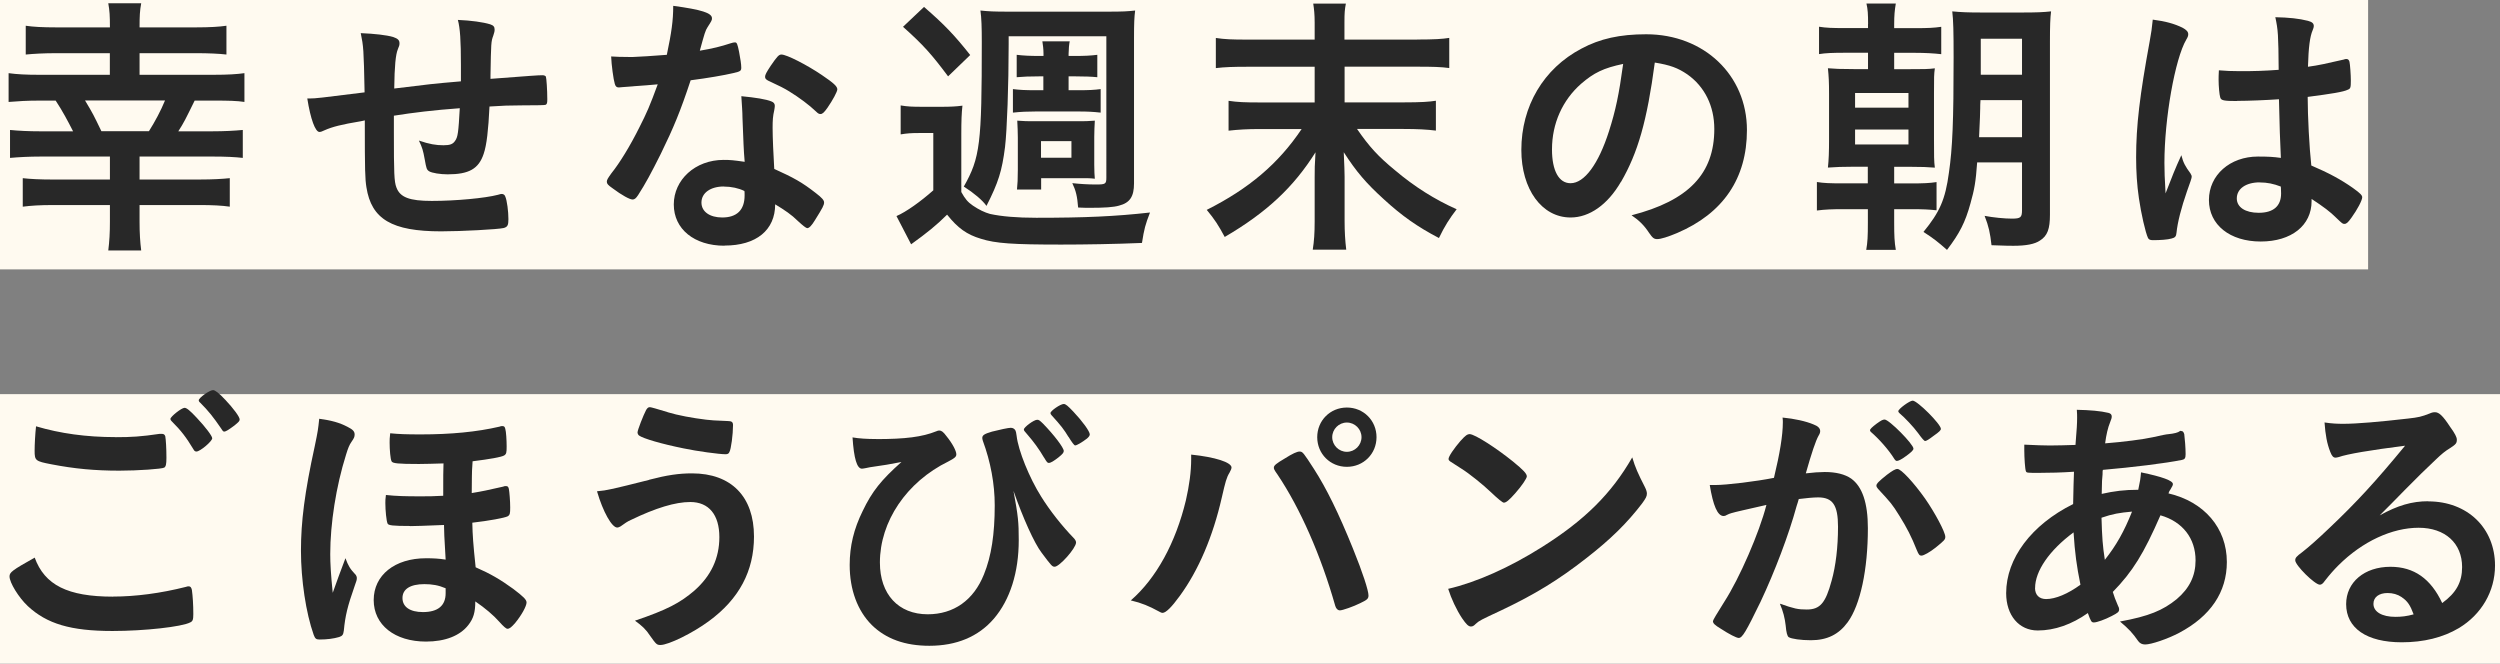
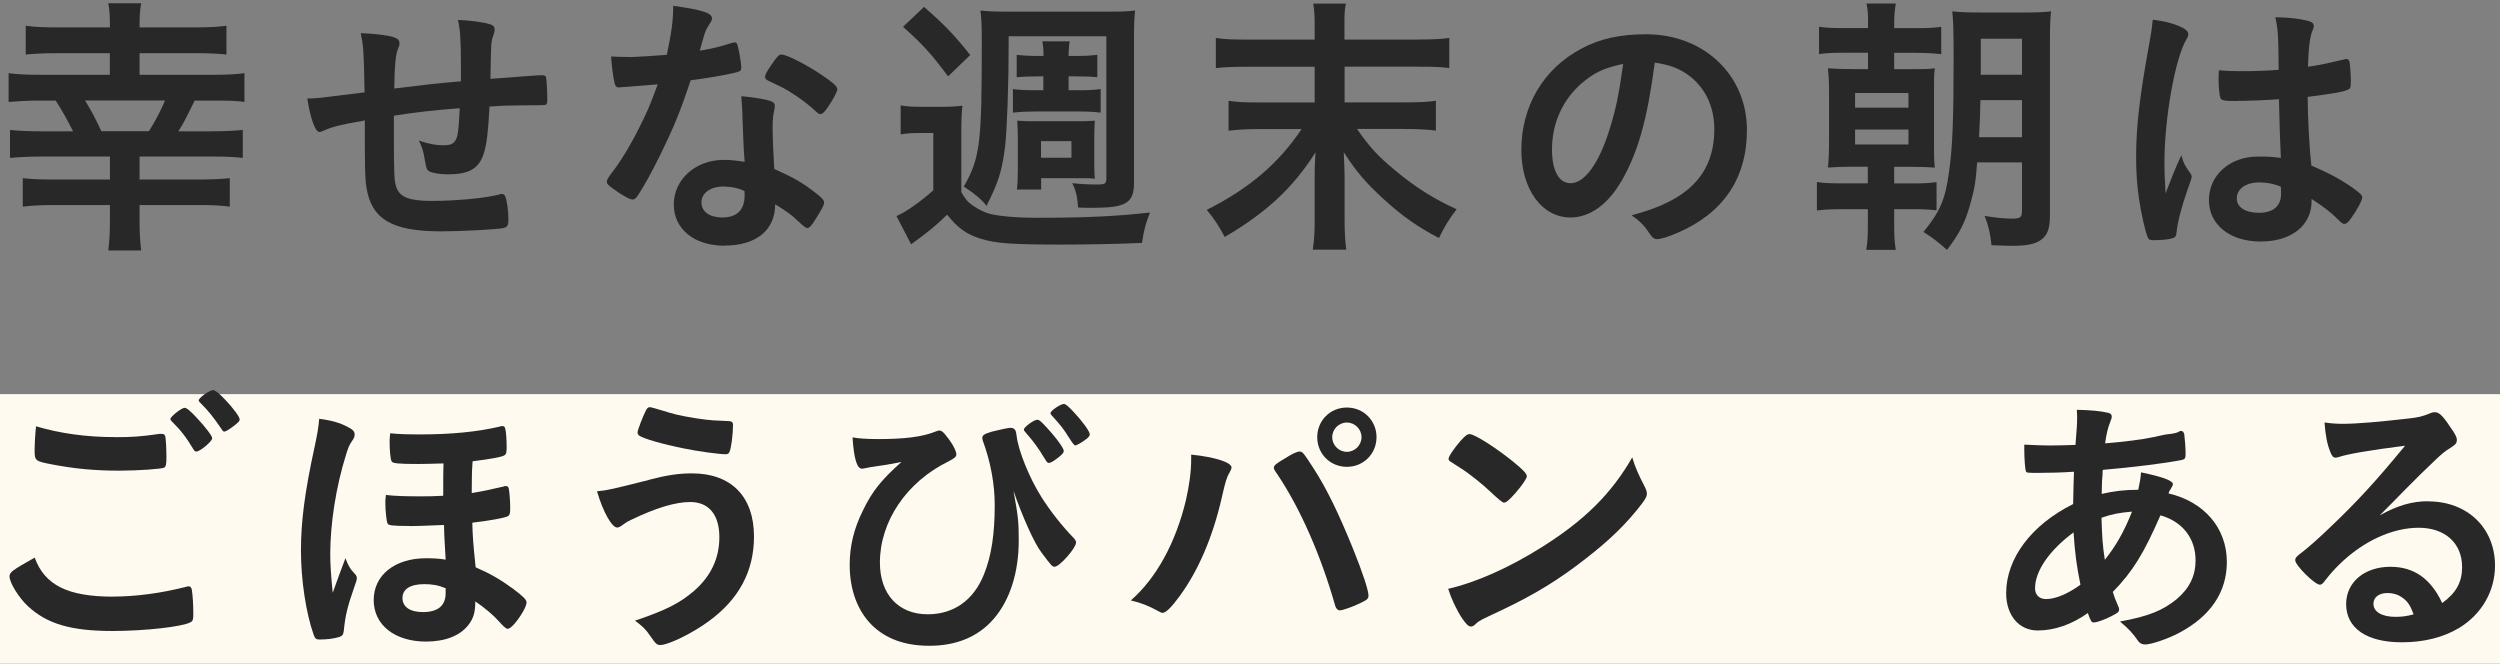
<svg xmlns="http://www.w3.org/2000/svg" id="_レイヤー_2" viewBox="0 0 351.63 93.33">
  <rect x="0" y="0" width="351.63" height="93.33" fill="#808080" stroke="none" />
  <defs>
    <style>.cls-1{fill:#fffaf0;}.cls-2{fill:#282828;}</style>
  </defs>
  <g id="_レイヤー_1-2">
-     <rect class="cls-1" width="333.08" height="37.89" />
    <rect class="cls-1" y="55.44" width="351.63" height="37.89" />
    <path class="cls-2" d="M15.46,3.85c0-1.67-.04-2.3-.23-3.39h4.63c-.19,1.05-.23,1.75-.23,3.39h8.02c1.79,0,3.19-.08,4.2-.23v4.05c-1.01-.12-2.57-.19-4.2-.19h-8.02v3.04h10.47c1.91,0,3.23-.08,4.28-.23v4.05c-1.01-.16-2.22-.19-4.28-.19h-2.72c-1.36,2.76-1.44,2.96-2.3,4.32h4.79c1.67,0,3.15-.08,4.28-.19v3.93c-1.05-.12-2.34-.19-4.24-.19h-10.28v3.23h8.52c1.71,0,3.15-.08,4.17-.19v4.01c-1.05-.16-2.49-.23-4.24-.23h-8.45v2.34c0,1.63.08,2.84.23,4.05h-4.63c.16-1.28.23-2.45.23-4.05v-2.34H7.4c-1.75,0-3.04.08-4.2.23v-4.01c1.01.12,2.49.19,4.13.19h8.13v-3.23H5.69c-1.56,0-3.07.08-4.28.19v-3.93c1.21.12,2.65.19,4.28.19h4.59c-.82-1.6-1.48-2.84-2.45-4.32h-2.34c-1.63,0-3,.08-4.28.19v-4.05c1.13.16,2.49.23,4.28.23h9.96v-3.04h-7.59c-1.64,0-3.11.08-4.24.19V3.62c1.01.16,2.45.23,4.24.23h7.59ZM20.95,18.45c.86-1.36,1.67-2.88,2.26-4.32h-11.25c1.17,1.95,1.17,1.99,2.3,4.32h6.7Z" />
    <path class="cls-2" d="M55.4,16.27v2.37c0,5.72.04,6.89.35,7.71.51,1.4,1.83,1.91,4.98,1.91,3.39,0,7.51-.39,9.3-.86.39-.12.43-.12.54-.12.23,0,.43.12.51.39.23.54.43,2.06.43,3.15,0,.86-.12,1.09-.66,1.25-.78.19-5.96.47-8.8.47-6.93,0-9.81-1.71-10.51-6.19-.19-1.21-.23-2.14-.23-9.42-.23.04-.27.08-.54.12-2.8.47-4.01.78-5.14,1.28-.31.16-.54.23-.7.23-.58,0-1.25-1.79-1.71-4.71h.35c.86,0,1.44-.08,7.71-.86-.12-6.11-.16-6.46-.54-8.33,1.95.08,3.62.27,4.55.54.66.23.9.43.9.9,0,.23-.04.39-.23.82-.31.74-.47,2.37-.51,5.53,5.06-.62,5.29-.66,9.38-1.01v-2.3c0-3.5-.12-5.18-.43-6.34,1.87.08,3.54.31,4.55.62.47.16.62.35.62.74,0,.27-.04.39-.19.86-.31.82-.31,1.01-.39,5.6v.47c5.68-.43,6.66-.51,7.32-.51.23,0,.39.08.47.19.08.19.2,1.87.2,3.19,0,.54-.04.66-.23.78q-.12.08-3.46.08c-1.52,0-2.69.04-4.44.16-.16,3.31-.39,5.41-.82,6.66-.7,2.1-2.06,2.88-5.06,2.88-1.05,0-2.22-.19-2.61-.43-.35-.23-.39-.39-.62-1.67s-.35-1.67-.82-2.65c1.48.51,2.41.66,3.46.66.93,0,1.32-.16,1.63-.62.39-.54.47-1.17.66-4.59-3.7.27-6.54.62-9.26,1.05Z" />
-     <path class="cls-2" d="M89.08,12.14c-.7.04-1.13.08-1.6.12-.35.04-.39.04-.43.04-.31,0-.47-.12-.58-.51-.19-.62-.47-2.69-.51-3.85.43.04,1.56.08,2.96.08.43,0,3.5-.19,4.87-.31.66-3.15.9-4.79.9-6.89,4.01.54,5.45,1.01,5.45,1.75,0,.27-.04.35-.62,1.25-.31.47-.43.9-1.09,3.31,1.83-.31,2.92-.58,4.36-1.05.27-.08.39-.12.58-.12.27,0,.35.19.58,1.32.19.97.31,1.79.31,2.22,0,.47-.12.55-1.13.78-1.32.31-3.58.7-5.99,1.01-1.44,4.36-2.41,6.69-4.2,10.35-1.36,2.72-2.14,4.17-3.19,5.8-.31.47-.51.62-.78.62-.39,0-1.48-.58-2.84-1.6-.62-.43-.78-.62-.78-.9s.16-.51.66-1.21c1.13-1.4,2.61-3.81,3.89-6.38,1.09-2.14,1.48-3.04,2.61-6.11-1.52.12-1.63.16-3.42.27ZM101.89,34.56c-4.24,0-7.12-2.34-7.12-5.8s3-6.27,7.01-6.27c.93,0,1.36.04,2.96.27-.16-1.87-.16-2.61-.31-6.23,0-.74-.08-1.75-.16-3,1.99.19,3.5.43,4.24.74.31.12.47.31.47.62,0,.19-.04.35-.08.62-.19.82-.23,1.4-.23,2.45,0,1.44.12,3.89.23,5.8,2.76,1.25,3.89,1.87,5.84,3.39.86.66,1.17,1.01,1.17,1.32,0,.39-.19.74-1.28,2.49-.47.78-.82,1.13-1.09,1.13q-.23,0-1.32-1.01c-.86-.86-1.83-1.52-3.19-2.34,0,3.62-2.65,5.8-7.12,5.8ZM101.81,26.23c-1.87,0-3.15.9-3.15,2.26,0,1.28,1.17,2.1,2.92,2.1,2.06,0,3.15-1.05,3.15-3.11,0-.31,0-.62-.04-.62-.78-.39-1.83-.62-2.88-.62ZM116.37,15.18c-.47.66-.7.86-.97.86-.2,0-.35-.08-.62-.35-.97-.93-2.34-1.95-3.78-2.84q-.93-.58-2.65-1.36c-.54-.23-.74-.39-.74-.7,0-.27.19-.62.78-1.52.93-1.36,1.17-1.6,1.52-1.6.74,0,3.62,1.48,5.68,2.88,1.67,1.13,2.18,1.6,2.18,2.02,0,.31-.62,1.48-1.4,2.61Z" />
+     <path class="cls-2" d="M89.08,12.14c-.7.04-1.13.08-1.6.12-.35.04-.39.04-.43.04-.31,0-.47-.12-.58-.51-.19-.62-.47-2.69-.51-3.85.43.04,1.56.08,2.96.08.43,0,3.5-.19,4.87-.31.66-3.15.9-4.79.9-6.89,4.01.54,5.45,1.01,5.45,1.75,0,.27-.04.35-.62,1.25-.31.47-.43.9-1.09,3.31,1.83-.31,2.92-.58,4.36-1.05.27-.08.39-.12.58-.12.27,0,.35.19.58,1.32.19.97.31,1.79.31,2.22,0,.47-.12.55-1.13.78-1.32.31-3.58.7-5.99,1.01-1.44,4.36-2.41,6.69-4.2,10.35-1.36,2.72-2.14,4.17-3.19,5.8-.31.47-.51.62-.78.62-.39,0-1.48-.58-2.84-1.6-.62-.43-.78-.62-.78-.9s.16-.51.66-1.21c1.13-1.4,2.61-3.81,3.89-6.38,1.09-2.14,1.48-3.04,2.61-6.11-1.52.12-1.63.16-3.42.27ZM101.89,34.56c-4.24,0-7.12-2.34-7.12-5.8s3-6.27,7.01-6.27c.93,0,1.36.04,2.96.27-.16-1.87-.16-2.61-.31-6.23,0-.74-.08-1.75-.16-3,1.99.19,3.5.43,4.24.74.31.12.47.31.47.62,0,.19-.04.35-.08.62-.19.82-.23,1.4-.23,2.45,0,1.44.12,3.89.23,5.8,2.76,1.25,3.89,1.87,5.84,3.39.86.66,1.17,1.01,1.17,1.32,0,.39-.19.74-1.28,2.49-.47.78-.82,1.13-1.09,1.13q-.23,0-1.32-1.01c-.86-.86-1.83-1.52-3.19-2.34,0,3.62-2.65,5.8-7.12,5.8ZM101.81,26.23c-1.87,0-3.15.9-3.15,2.26,0,1.28,1.17,2.1,2.92,2.1,2.06,0,3.15-1.05,3.15-3.11,0-.31,0-.62-.04-.62-.78-.39-1.83-.62-2.88-.62M116.37,15.18c-.47.66-.7.86-.97.86-.2,0-.35-.08-.62-.35-.97-.93-2.34-1.95-3.78-2.84q-.93-.58-2.65-1.36c-.54-.23-.74-.39-.74-.7,0-.27.19-.62.78-1.52.93-1.36,1.17-1.6,1.52-1.6.74,0,3.62,1.48,5.68,2.88,1.67,1.13,2.18,1.6,2.18,2.02,0,.31-.62,1.48-1.4,2.61Z" />
    <path class="cls-2" d="M126.69,14.83c.97.16,1.56.19,3.04.19h2.8c1.09,0,1.99-.04,2.84-.16-.12,1.09-.16,2.06-.16,4.09v8.06c.54.97.89,1.4,1.63,1.91.86.58,1.67.97,2.41,1.17,1.6.35,3.78.54,6.5.54,6.85,0,11.09-.19,16-.74-.66,1.71-.82,2.3-1.13,4.28-3.74.16-8.06.23-11.37.23-6.77,0-9.23-.16-11.29-.82-1.95-.58-3.23-1.48-4.75-3.39-1.48,1.48-2.84,2.57-5.06,4.17l-2.06-3.97c1.36-.58,3.42-2.06,5.18-3.62v-8.06h-2.02c-1.09,0-1.63.04-2.57.19v-4.09ZM129.96.97c2.88,2.49,4.32,4.01,6.5,6.77l-3.11,3c-2.3-3.08-3.46-4.4-6.34-6.97l2.96-2.8ZM141.87,5.1v1.17c0,5.64-.23,12.07-.51,14.4-.43,3.39-.93,4.98-2.61,8.29-.54-.78-1.79-1.83-3.19-2.72,2.3-4.05,2.53-6.03,2.53-20.32,0-2.02-.04-3.39-.19-4.44,1.17.12,1.83.16,3.97.16h13.86c2.26,0,2.84-.04,3.93-.16-.12.93-.16,1.75-.16,3.93v20.4c0,1.83-.58,2.72-2.1,3.11-.78.23-2.06.31-4.09.31-.47,0-.86,0-1.67-.04-.12-1.56-.31-2.37-.82-3.43,1.09.12,2.22.19,3.35.19,1.32,0,1.44-.08,1.44-.97V5.1h-13.74ZM146.77,10.74h-.62c-1.28,0-2.33.04-3.15.12v-3.15c.97.12,1.95.16,3.15.16h.62v-.35c0-.58-.08-1.25-.16-1.71h3.85c-.08.31-.16,1.21-.16,1.75v.31h.97c1.21,0,2.14-.04,3.07-.16v3.15c-.78-.08-1.79-.12-3.07-.12h-.97v1.95h1.4c1.44,0,2.22-.04,3.11-.16v3.31c-1.09-.12-1.87-.16-3.08-.16h-6.07c-1.17,0-2.06.04-3.19.16v-3.31c.93.12,1.75.16,3.19.16h1.09v-1.95ZM143.04,26.66c.08-.82.12-1.44.12-2.8v-4.52c0-.9-.04-1.48-.08-2.37,1.01.08,1.44.08,2.26.08h6.31c.93,0,1.4,0,2.34-.08-.04.86-.08,1.4-.08,2.3v3.89c0,.97.04,1.44.08,1.98-.62-.08-1.05-.08-1.75-.08h-5.8v1.6h-3.39ZM146.42,22.19h4.28v-2.34h-4.28v2.34Z" />
    <path class="cls-2" d="M199.33,5.56c2.45,0,3.58-.08,4.51-.23v4.24c-1.13-.16-2.41-.19-4.48-.19h-10.24v5.02h8.29c2.45,0,3.62-.08,4.55-.23v4.2c-1.25-.16-2.65-.23-4.55-.23h-6.54c1.71,2.49,3,3.89,5.33,5.8,2.72,2.3,5.61,4.13,8.68,5.49-1.01,1.32-1.71,2.41-2.49,4.05-3-1.56-5.25-3.15-7.75-5.45-2.49-2.26-3.85-3.85-5.64-6.62.08,1.91.12,2.73.12,3.43v6.27c0,1.48.08,2.76.23,4.01h-4.71c.19-1.21.27-2.3.27-4.01v-6.19c0-1.21,0-1.6.12-3.5-3.08,4.9-6.85,8.45-12.77,11.91-.9-1.67-1.4-2.45-2.53-3.81,5.96-3,10.08-6.5,13.35-11.37h-5.84c-1.83,0-3.08.08-4.44.23v-4.2c1.29.19,2.26.23,4.4.23h7.71v-5.02h-9.42c-2.02,0-3.23.04-4.48.19v-4.24c1.25.19,2.26.23,4.44.23h9.46v-2.41c0-1.13-.08-1.87-.2-2.65h4.59c-.16.82-.2,1.32-.2,2.65v2.41h10.2Z" />
    <path class="cls-2" d="M227.99,25.57c-1.87,3.23-4.44,5.02-7.08,5.02-4.05,0-6.93-3.97-6.93-9.5,0-6.15,3.11-11.44,8.45-14.25,2.61-1.4,5.41-2.02,9.11-2.02,8.14,0,14.17,5.76,14.17,13.47,0,6.81-3.35,11.72-9.81,14.48-1.28.54-2.3.86-2.8.86-.47,0-.66-.16-1.17-.9-.66-1.01-1.4-1.75-2.45-2.45,8.02-2.06,11.64-5.84,11.64-12.14,0-3.23-1.36-5.96-3.78-7.67-1.36-.93-2.45-1.32-4.59-1.67-1.09,8.21-2.38,12.69-4.75,16.78ZM222.38,11.79c-2.61,2.3-4.09,5.57-4.09,9.23,0,3,.97,4.75,2.61,4.75,1.95,0,3.93-2.69,5.41-7.32.93-2.92,1.4-5.14,1.99-9.46-2.76.58-4.13,1.25-5.92,2.8Z" />
    <path class="cls-2" d="M262.75,3.38c0-1.4-.04-2.06-.23-2.88h4.13c-.16.93-.23,1.67-.23,2.92v.54h2.92c1.91,0,2.65-.04,3.7-.19v3.85c-1.05-.12-2.26-.19-3.7-.19h-2.92v2.3h2.14c2.02,0,2.61,0,3.58-.12-.12.86-.12,1.25-.12,3.5v6.42c0,2.49,0,3.11.12,4.05-1.05-.08-1.79-.12-3.58-.12h-2.14v2.34h2.34c1.75,0,2.65-.04,3.62-.19v3.97c-1.09-.12-1.91-.16-3.58-.16h-2.38v1.87c0,1.87.04,2.76.23,3.85h-4.16c.19-1.09.23-1.87.23-3.85v-1.87h-3.39c-1.67,0-2.65.04-3.78.19v-4.01c.97.16,1.83.19,3.7.19h3.46v-2.34h-1.99c-1.67,0-2.38.04-3.62.12.12-1.09.16-2.22.16-3.97v-6.42c0-1.63-.04-2.41-.16-3.58.97.08,1.71.12,3.62.12h2.02v-2.3h-3.15c-1.83,0-2.8.04-3.74.19v-3.85c1.05.16,1.75.19,3.74.19h3.15v-.58ZM260.92,15.14h7.51v-2.06h-7.51v2.06ZM260.92,20.32h7.51v-2.1h-7.51v2.1ZM278.09,22.85c-.19,2.72-.39,3.81-.93,5.72-.74,2.72-1.56,4.28-3.31,6.58-1.28-1.13-1.87-1.6-3.31-2.53,2.3-2.8,3.08-4.59,3.58-8.33.51-3.5.66-7.32.66-16.19,0-3.74-.04-5.25-.19-6.5,1.25.12,2.22.16,4.13.16h5.72c1.99,0,2.96-.04,4.05-.16-.12.9-.16,2.1-.16,4.2v24.41c0,1.99-.35,2.96-1.4,3.62-.74.51-1.95.74-3.74.74-.58,0-.93,0-3.08-.08-.19-1.71-.39-2.65-.97-4.13,1.17.23,2.8.39,3.82.39,1.25,0,1.44-.16,1.44-1.21v-6.7h-6.31ZM284.4,19.3v-5.22h-5.84c-.04.47-.04.9-.04,1.17,0,.35-.04,1.71-.16,4.05h6.03ZM284.4,10.51v-5.06h-5.8v5.06h5.8Z" />
    <path class="cls-2" d="M308.11,24.44c.12.16.16.27.16.43q0,.23-.66,2.02c-.82,2.37-1.32,4.32-1.48,5.84-.04.51-.19.7-.7.82-.54.16-1.6.23-2.61.23-.39,0-.58-.08-.7-.31-.35-.74-.97-3.43-1.28-5.6-.27-1.83-.39-3.74-.39-5.72,0-4.48.51-8.72,1.91-16.35.23-1.25.31-1.83.43-3.04,1.79.23,3.04.58,4.17,1.13.58.31.82.58.82.93,0,.23-.08.43-.27.74-1.6,2.72-3.08,11.13-3.08,17.36,0,.93.04,2.41.16,4.28.93-2.41,1.36-3.5,2.22-5.37.27,1.05.54,1.56,1.32,2.61ZM314.65,14.21c-1.87,0-2.26-.08-2.37-.51-.12-.35-.23-1.6-.23-2.49,0-.31,0-.62.04-1.32,1.05.08,1.67.12,2.96.12,2.1,0,3.42-.04,5.45-.19-.04-4.94-.08-5.57-.47-7.4,1.91.04,3.35.19,4.59.51.58.16.82.35.82.74,0,.16-.04.27-.16.58-.39.9-.58,2.41-.66,5.14,1.44-.19,2.69-.47,5.02-1.01.19-.08.27-.08.39-.08.23,0,.35.12.43.39.08.35.19,1.83.19,2.65,0,.97-.04,1.13-.43,1.28-.62.31-2.34.58-5.64,1.01,0,2.69.23,7.12.51,9.65,2.45,1.05,4.13,1.95,5.84,3.15,1.09.78,1.32,1.05,1.32,1.32,0,.43-.7,1.75-1.52,2.88-.47.66-.7.86-.97.86s-.27,0-1.17-.86c-.86-.86-1.75-1.52-3.46-2.65v.31c0,3.43-2.84,5.68-7.16,5.68s-7.28-2.34-7.28-5.84,2.96-6.11,6.89-6.11c1.44,0,2.18.04,3.23.19q-.16-3.04-.27-8.25c-1.67.12-4.32.23-5.88.23ZM317.84,25.65c-1.95,0-3.23.9-3.23,2.26,0,1.25,1.21,2.02,3.08,2.02,2.06,0,3.15-.93,3.15-2.72,0-.55-.04-.97-.04-.97-1.01-.39-1.91-.58-2.96-.58Z" />
    <path class="cls-2" d="M15.89,83.91c3.19,0,6.73-.47,10.24-1.36.2-.08.31-.08.43-.08.23,0,.35.16.43.51.12.86.2,2.1.2,3.39,0,.78-.08,1.01-.43,1.17-1.17.62-6.42,1.21-10.94,1.21-5.88,0-9.23-1.01-11.91-3.5-1.29-1.21-2.57-3.31-2.57-4.17,0-.58.35-.86,3.54-2.65,1.4,3.85,4.63,5.49,11.02,5.49ZM16.24,61.49c2.26,0,3.58-.08,6.23-.47h.27c.31,0,.43.12.51.35.08.47.16,1.63.16,3.04,0,.9-.08,1.21-.31,1.36-.31.19-3.7.43-6.31.43-3.46,0-6.34-.27-9.58-.9-2.22-.43-2.34-.51-2.34-1.91,0-.86.08-2.37.2-3.43,3.39,1.01,7.08,1.52,11.17,1.52ZM27.64,63.51c-.19,0-.31-.08-.43-.31-1.01-1.67-1.71-2.61-3.08-3.97-.12-.12-.16-.19-.16-.31,0-.31,1.56-1.56,1.99-1.56.27,0,.74.35,1.71,1.4,1.25,1.32,2.18,2.57,2.18,2.88,0,.43-1.71,1.87-2.22,1.87ZM31.65,56.19c1.21,1.28,2.06,2.45,2.06,2.8,0,.23-.12.35-.74.86-.78.58-1.21.86-1.44.86-.12,0-.23-.12-.39-.39-1.17-1.71-1.83-2.53-3-3.7-.12-.08-.19-.23-.19-.31,0-.35,1.52-1.44,2.02-1.44.27,0,.86.43,1.67,1.32Z" />
    <path class="cls-2" d="M50.03,80.83c.08.12.16.31.16.47,0,.23-.04.43-.31,1.13-1.01,2.88-1.32,4.17-1.52,6.27-.08.58-.19.74-.66.9-.78.23-1.71.35-2.76.35-.47,0-.62-.12-.82-.66-1.09-3.07-1.79-7.75-1.79-11.83s.51-8.17,1.95-14.75c.43-2.06.47-2.37.62-3.81,1.71.23,2.84.54,3.97,1.13.78.39,1.01.66,1.01,1.09,0,.31-.08.51-.43,1.01-.31.43-.51.93-.78,1.83-1.4,4.44-2.22,9.69-2.22,13.97,0,1.28.08,2.8.35,5.45.54-1.52,1.13-3.15,1.79-4.87.39,1.05.62,1.48,1.44,2.34ZM57.7,73.98c-2.49,0-3.08-.08-3.19-.35-.16-.35-.31-1.83-.31-2.88,0-.27,0-.58.08-1.13,1.44.16,2.8.19,4.83.19,1.13,0,1.87,0,3.23-.08,0-3,0-3.31.04-4.55-1.28.04-2.65.08-3.46.08-2.92,0-3.74-.08-3.85-.39-.16-.31-.27-1.6-.27-2.65,0-.31,0-.62.08-1.28,1.17.12,2.26.16,4.28.16,4.28,0,7.9-.35,11.09-1.09.19-.08.27-.08.39-.08.27,0,.35.08.43.39.12.39.19,1.63.19,2.49s-.04,1.05-.35,1.25c-.39.23-1.95.51-4.44.82q-.04.43-.08,1.32c0,.62-.04.78-.04,3.15,1.63-.27,2.14-.39,4.4-.9.19-.08.27-.08.39-.08.27,0,.35.08.43.39.08.39.19,1.75.19,2.61s-.04,1.05-.35,1.25c-.47.23-2.57.62-4.98.9.04,1.79.12,2.96.47,6.27,2.06.9,3.46,1.71,5.29,3.04,1.44,1.09,1.87,1.52,1.87,1.91,0,.51-.7,1.79-1.6,2.88-.51.58-.78.82-1.09.82q-.27,0-1.13-.97c-.82-.93-2.02-1.95-3.39-2.88,0,1.56-.27,2.41-.97,3.31-1.17,1.52-3.27,2.34-5.96,2.34-4.4,0-7.36-2.34-7.36-5.84s2.96-5.88,7.36-5.88c1.01,0,1.79.04,2.76.19-.19-3.23-.23-4.05-.23-4.87q-3.85.16-4.75.16ZM59.69,82.16c-1.99,0-3.08.7-3.08,1.95s1.05,1.98,2.88,1.98c2.1,0,3.19-.9,3.19-2.65v-.7c-1.01-.43-1.91-.58-3-.58Z" />
    <path class="cls-2" d="M91.3,67.48c2.53-.66,4.2-.9,6.03-.9,5.53,0,8.72,3.27,8.72,8.88,0,4.87-2.1,8.8-6.35,11.91-2.26,1.67-5.68,3.35-6.81,3.35-.51,0-.62-.12-1.44-1.28-.58-.9-1.17-1.44-2.14-2.14,4.48-1.52,6.34-2.49,8.37-4.24,2.33-2.06,3.5-4.55,3.5-7.51,0-3.15-1.48-4.94-4.09-4.94-2.1,0-4.83.82-8.37,2.53-.51.23-.78.43-1.44.9-.16.08-.31.16-.47.16-.74,0-1.99-2.18-2.84-5.1,1.44-.12,2.18-.31,7.32-1.6ZM93.91,57.98c1.4.43,3.5.82,5.41,1.05.78.08,1.05.12,3.04.19.58,0,.74.16.74.58,0,1.28-.27,3.39-.51,3.78-.08.23-.27.31-.54.31-.9,0-4.05-.43-5.88-.82-3.08-.62-5.76-1.4-6.31-1.83-.12-.12-.19-.27-.19-.43,0-.31.82-2.41,1.21-3.15.2-.31.31-.39.54-.39q.2,0,2.49.7Z" />
    <path class="cls-2" d="M123.22,61.76c4.17,0,6.5-.31,8.45-1.09.19-.08.31-.12.43-.12.31,0,.58.19,1.01.78.86,1.05,1.4,2.1,1.4,2.57,0,.35-.23.54-1.13,1.01-5.88,2.88-9.62,8.45-9.62,14.21,0,4.48,2.61,7.28,6.73,7.28,3.66,0,6.46-1.99,7.9-5.6,1.05-2.57,1.52-5.68,1.52-9.73,0-3-.58-6.11-1.67-9.07-.04-.16-.08-.27-.08-.39,0-.39.27-.58,1.36-.9,1.05-.27,2.3-.54,2.65-.54.31,0,.54.16.66.39q.08.12.16.74c.23,2.06,1.79,5.92,3.46,8.56,1.21,1.95,2.96,4.17,4.63,5.88.19.23.27.39.27.58-.04.82-2.34,3.39-3,3.39-.35,0-.43-.08-1.83-1.95-1.05-1.36-2.65-4.94-3.97-8.72.66,3.58.74,4.4.74,6.93,0,4.52-1.21,8.37-3.5,11.05-2.18,2.53-5.25,3.81-9.07,3.81-3.43,0-6.11-.97-8.1-2.92-2.02-2.02-3.11-4.98-3.11-8.45,0-2.65.58-5.06,1.83-7.59,1.32-2.76,2.61-4.36,5.45-6.89-2.02.39-2.06.39-4.44.74-.23.04-.43.08-.58.12-.23.04-.43.08-.54.08-.7,0-1.13-1.44-1.32-4.4.86.16,2.14.23,3.31.23ZM146.85,64.37c-.7-1.21-1.52-2.3-2.26-3.15-.54-.62-.58-.66-.58-.82,0-.31,1.4-1.36,1.87-1.36.23,0,.35.08.82.54,1.56,1.6,2.92,3.39,2.92,3.85,0,.23-.16.43-.74.9-.66.51-1.09.78-1.36.78-.19,0-.27-.08-.66-.74ZM150.28,61.45c-.58-.97-1.05-1.6-2.37-3.04-.12-.12-.16-.23-.16-.31,0-.31,1.4-1.28,1.87-1.28.27,0,.58.27,1.36,1.09,1.28,1.36,2.3,2.76,2.3,3.19,0,.16-.12.35-.39.58-.7.54-1.44.97-1.67.97q-.19,0-.93-1.21Z" />
    <path class="cls-2" d="M173.21,65.77c0,.16-.08.35-.27.7-.43.7-.58,1.28-1.09,3.5-1.25,5.49-3.27,10.24-5.92,13.86-1.13,1.56-1.95,2.37-2.41,2.37-.16,0-.31-.08-.58-.23-1.28-.7-2.37-1.17-3.89-1.52,3.58-3.11,6.31-8.1,7.75-14.09.47-2.06.74-4.01.74-5.76v-.66c3.39.35,5.68,1.09,5.68,1.83ZM187.81,85.23c-2.02-7.12-4.94-13.74-8.13-18.49-.47-.66-.51-.78-.51-.97,0-.31.35-.58,1.48-1.25,1.17-.74,1.79-1.01,2.14-1.01.43,0,.54.16,2.02,2.45,1.75,2.72,3.46,6.19,5.49,11.21,1.36,3.35,2.18,5.88,2.18,6.58,0,.47-.19.62-1.17,1.09-.93.47-2.49,1.01-2.84,1.01-.31,0-.54-.23-.66-.62ZM193.61,61.49c0,2.34-1.83,4.17-4.17,4.17s-4.17-1.83-4.17-4.17,1.83-4.17,4.17-4.17,4.17,1.83,4.17,4.17ZM187.38,61.49c0,1.13.93,2.06,2.06,2.06s2.06-.93,2.06-2.06-.93-2.06-2.06-2.06-2.06.93-2.06,2.06Z" />
    <path class="cls-2" d="M231.37,68.53c.19.39.27.66.27.9,0,.39-.16.66-.66,1.36-2.14,2.8-4.44,5.06-7.9,7.75-3.89,3.04-7.2,5.06-11.87,7.28-3,1.4-3.15,1.48-3.62,1.91-.31.31-.47.39-.7.39-.35,0-.66-.31-1.25-1.17-.78-1.17-1.52-2.76-1.95-4.13,3.93-.9,8.64-3,13.2-5.88,6-3.78,9.77-7.51,12.69-12.61.43,1.44.78,2.22,1.79,4.2ZM205.45,61.99c.66-.74.93-.93,1.28-.93.74.04,3.66,1.91,6.07,3.85,1.48,1.21,1.95,1.71,1.95,2.1,0,.27-.7,1.32-1.63,2.37-.86.97-1.28,1.32-1.6,1.32q-.27,0-1.87-1.52c-1.01-.97-3.04-2.61-4.05-3.23q-1.36-.9-1.63-1.05c-.16-.12-.23-.23-.23-.35,0-.35.74-1.44,1.71-2.57Z" />
-     <path class="cls-2" d="M243.6,72.15c-.31.08-.47.16-.7.27-.2.12-.31.16-.47.16-.86,0-1.48-1.48-1.95-4.36h.74c1.63,0,5.8-.51,8.29-1.01.82-3.39,1.25-5.99,1.25-7.82,0-.16,0-.39-.04-.66,1.67.16,3.27.51,4.36.97.62.23.93.54.93.93,0,.19-.04.35-.23.66q-.58,1.01-1.79,5.29c.93-.12,1.98-.19,2.65-.19,1.6,0,2.84.31,3.74.93,1.56,1.13,2.34,3.43,2.34,6.97,0,5.8-1.05,10.78-2.84,13.23-1.25,1.71-2.88,2.53-5.18,2.53-1.4,0-2.72-.19-3.11-.43q-.31-.19-.43-1.63c-.12-1.05-.35-1.99-.82-3.08,2.02.7,2.53.82,3.78.82,1.87,0,2.65-.9,3.5-4.05.58-2.06.9-4.71.9-7.59,0-3.04-.74-4.13-2.8-4.13-.7,0-1.83.12-2.72.23-.12.47-.16.51-.31,1.01-1.09,4.01-3.08,9.23-5.06,13.43-2.06,4.24-2.57,5.1-3.08,5.1-.31,0-1.36-.54-2.49-1.28-.9-.54-1.13-.78-1.13-1.09q0-.19,1.6-2.72c2.14-3.31,4.94-9.77,5.92-13.62-2.88.66-4.48,1.01-4.83,1.13ZM268.05,64.17c-.62.47-1.05.66-1.25.66-.12,0-.23-.08-.35-.27-.82-1.32-2.18-2.84-3.31-3.81-.08-.08-.12-.16-.12-.23,0-.16.27-.43.93-.93.66-.47.86-.58,1.13-.58.62,0,4.05,3.46,4.05,4.09,0,.23-.31.51-1.09,1.09ZM263.92,68.3c0-.27.35-.62,1.48-1.52.78-.58,1.17-.82,1.48-.82.51,0,2.26,1.87,3.89,4.17,1.36,1.95,2.84,4.71,2.84,5.37,0,.39-.12.51-1.36,1.52-.78.62-1.67,1.13-1.99,1.13-.27,0-.39-.12-.66-.78-.74-1.87-1.4-3.15-2.45-4.83s-1.13-1.75-3-3.78c-.16-.19-.23-.31-.23-.47ZM269.02,56.35c.66,0,3.97,3.31,3.97,3.97,0,.19-.23.43-1.01.97-.7.54-1.05.74-1.21.74q-.19,0-.97-1.09c-.66-.9-1.91-2.22-2.61-2.8-.12-.12-.19-.19-.19-.31,0-.31,1.6-1.48,2.02-1.48Z" />
    <path class="cls-2" d="M291.72,66.35c-1.79.12-3.46.16-4.94.16-1.63,0-1.75,0-1.83-.23-.12-.23-.23-1.87-.23-3v-.74c1.83.08,2.61.12,3.58.12s2.45-.04,3.62-.08c.19-2.26.23-3.04.23-3.81,0-.35,0-.58-.04-1.13,1.87.04,3.31.16,4.44.43.31.08.47.23.47.51,0,.19-.04.35-.23.82-.31.74-.54,1.75-.7,2.96,2.49-.19,5.49-.58,6.7-.86,1.17-.27,1.99-.43,2.18-.43.82-.08,1.4-.23,1.63-.43.04-.04.08-.04.08-.04.08,0,.12.04.19.04.16,0,.27.16.35.43.08.58.19,1.95.19,2.8,0,.58-.12.74-.51.82-2.3.47-7.04,1.05-11.13,1.4-.04.16-.04.23-.04.62-.08.74-.08.82-.12,2.76,1.71-.39,3.23-.58,5.14-.58.27-1.25.31-1.56.39-2.45,3,.62,4.48,1.17,4.48,1.64,0,.16-.04.27-.35.78-.12.16-.19.27-.27.54,5.02,1.17,8.21,4.87,8.21,9.65,0,4.24-2.3,7.63-6.7,9.96-1.63.86-3.93,1.64-4.79,1.64-.43,0-.74-.16-.97-.47-.82-1.17-1.32-1.71-2.57-2.76,4.05-.74,6.03-1.56,7.98-3.15,1.79-1.52,2.65-3.27,2.65-5.45,0-3.11-1.83-5.45-4.94-6.34-2.34,5.37-3.89,7.9-6.7,10.78.2.66.35,1.05.7,1.87.16.31.19.43.19.55,0,.39-.16.51-1.05.97-.97.51-2.1.9-2.49.9-.35,0-.43-.12-.86-1.32-2.26,1.6-4.67,2.45-7.05,2.45-2.65,0-4.44-2.14-4.44-5.25,0-4.87,3.54-9.61,9.42-12.53.04-2.02.08-3.74.12-4.52ZM286.23,82.7c0,.97.58,1.56,1.56,1.56,1.32,0,3.08-.74,4.83-2.02-.54-2.65-.78-4.44-.97-7.36-3.42,2.53-5.41,5.45-5.41,7.82ZM299.86,71.96c-1.75.16-2.69.31-4.28.86.08,2.76.16,3.93.47,5.92,1.63-2.06,2.72-4.01,3.82-6.77Z" />
    <path class="cls-2" d="M341.55,70.52c5.49,0,9.38,3.74,9.38,9.03,0,3.62-1.91,6.89-5.1,8.8-2.22,1.32-4.94,1.99-8.02,1.99-4.94,0-7.82-1.99-7.82-5.37,0-3.08,2.57-5.25,6.23-5.25,3.31,0,5.68,1.67,7.28,5.1,1.99-1.44,2.8-2.96,2.8-5.06,0-3.35-2.38-5.53-6.11-5.53s-7.9,1.91-11.29,5.29c-.62.62-1.21,1.28-1.91,2.18-.27.39-.47.54-.7.54-.7,0-3.46-2.72-3.46-3.43,0-.35.16-.54,1.01-1.17.9-.7,2.18-1.83,3.81-3.39,3.78-3.58,6.54-6.58,10.63-11.56-4.87.62-8.14,1.17-9.34,1.6-.2.04-.31.08-.43.08-.31,0-.51-.19-.74-.78-.47-1.17-.7-2.45-.82-4.17,1.05.16,1.79.19,2.65.19,1.87,0,5.02-.27,9.11-.74,1.44-.16,1.91-.27,3-.7.35-.16.55-.19.78-.19.54,0,1.09.47,2.1,2.02.74,1.01.97,1.52.97,1.83,0,.51-.12.66-.97,1.21-.7.43-1.13.78-2.02,1.63-1.95,1.87-1.98,1.87-4.4,4.32-1.71,1.75-1.91,1.95-3.46,3.5,2.53-1.4,4.52-1.99,6.85-1.99ZM337.81,83.99c-.58-.39-1.25-.58-1.99-.58-1.21,0-1.99.58-1.99,1.52,0,1.13,1.21,1.83,3.08,1.83.86,0,1.6-.08,2.57-.35-.47-1.28-.86-1.87-1.67-2.41Z" />
  </g>
</svg>